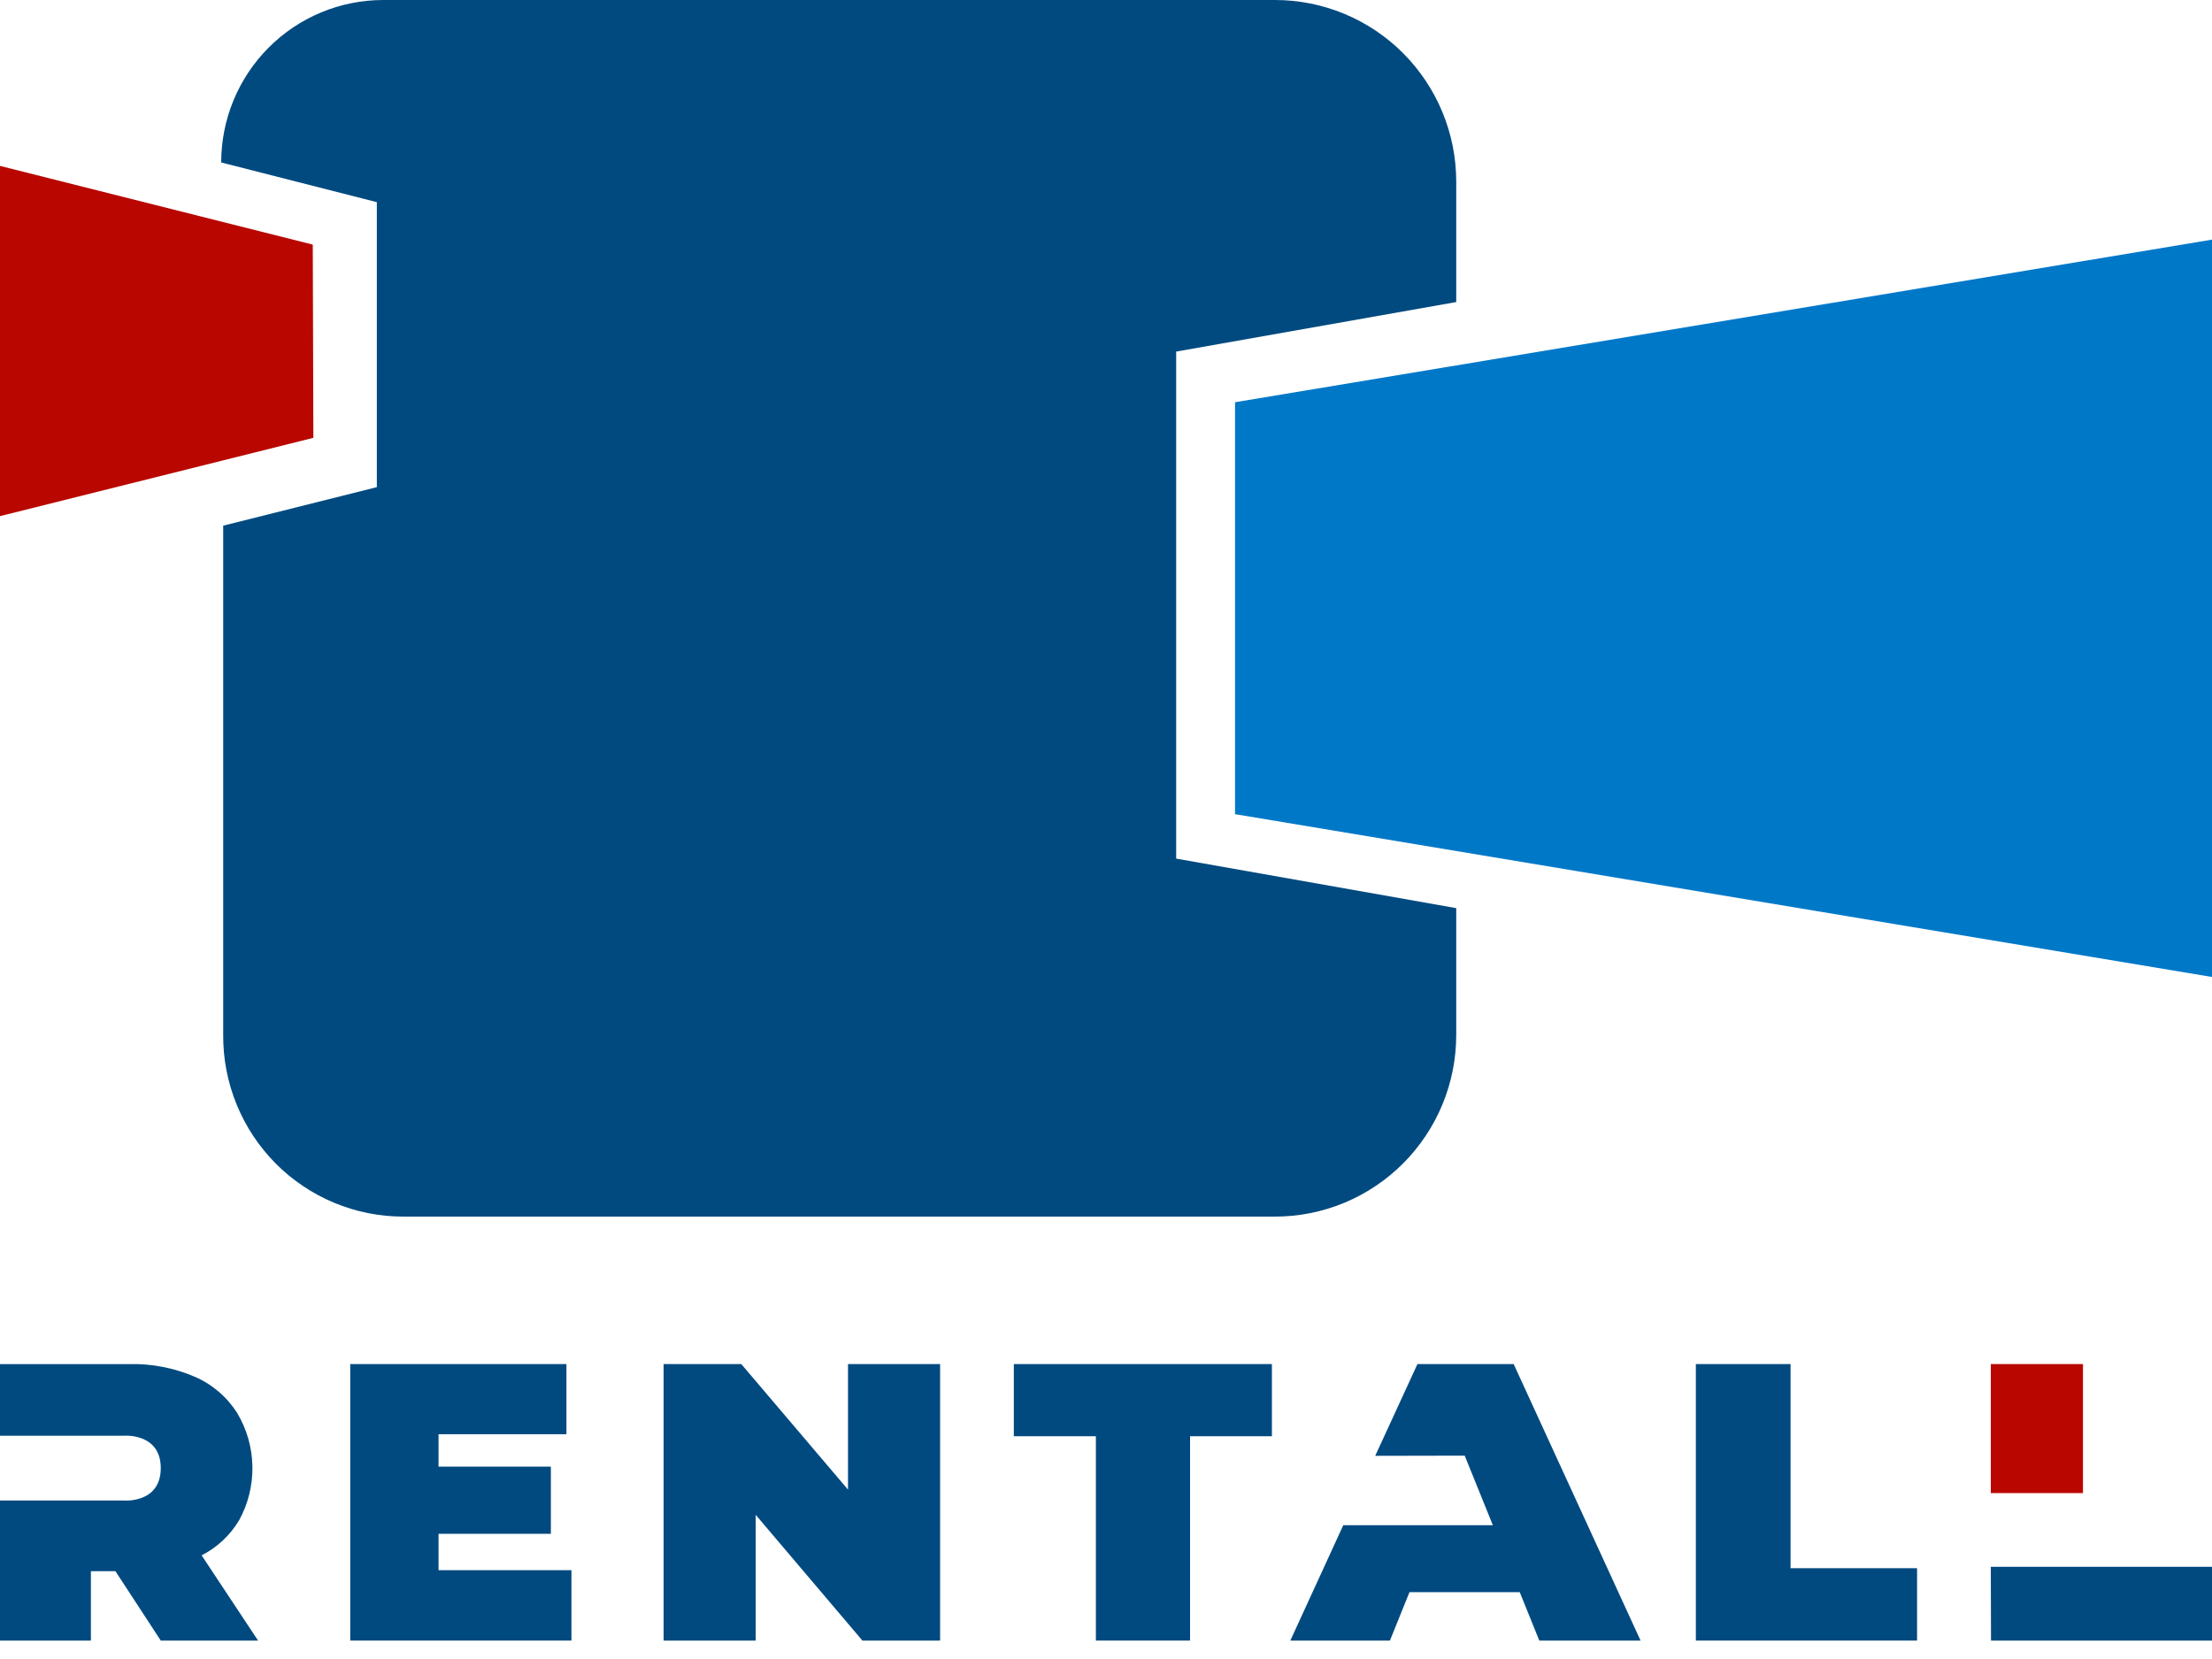
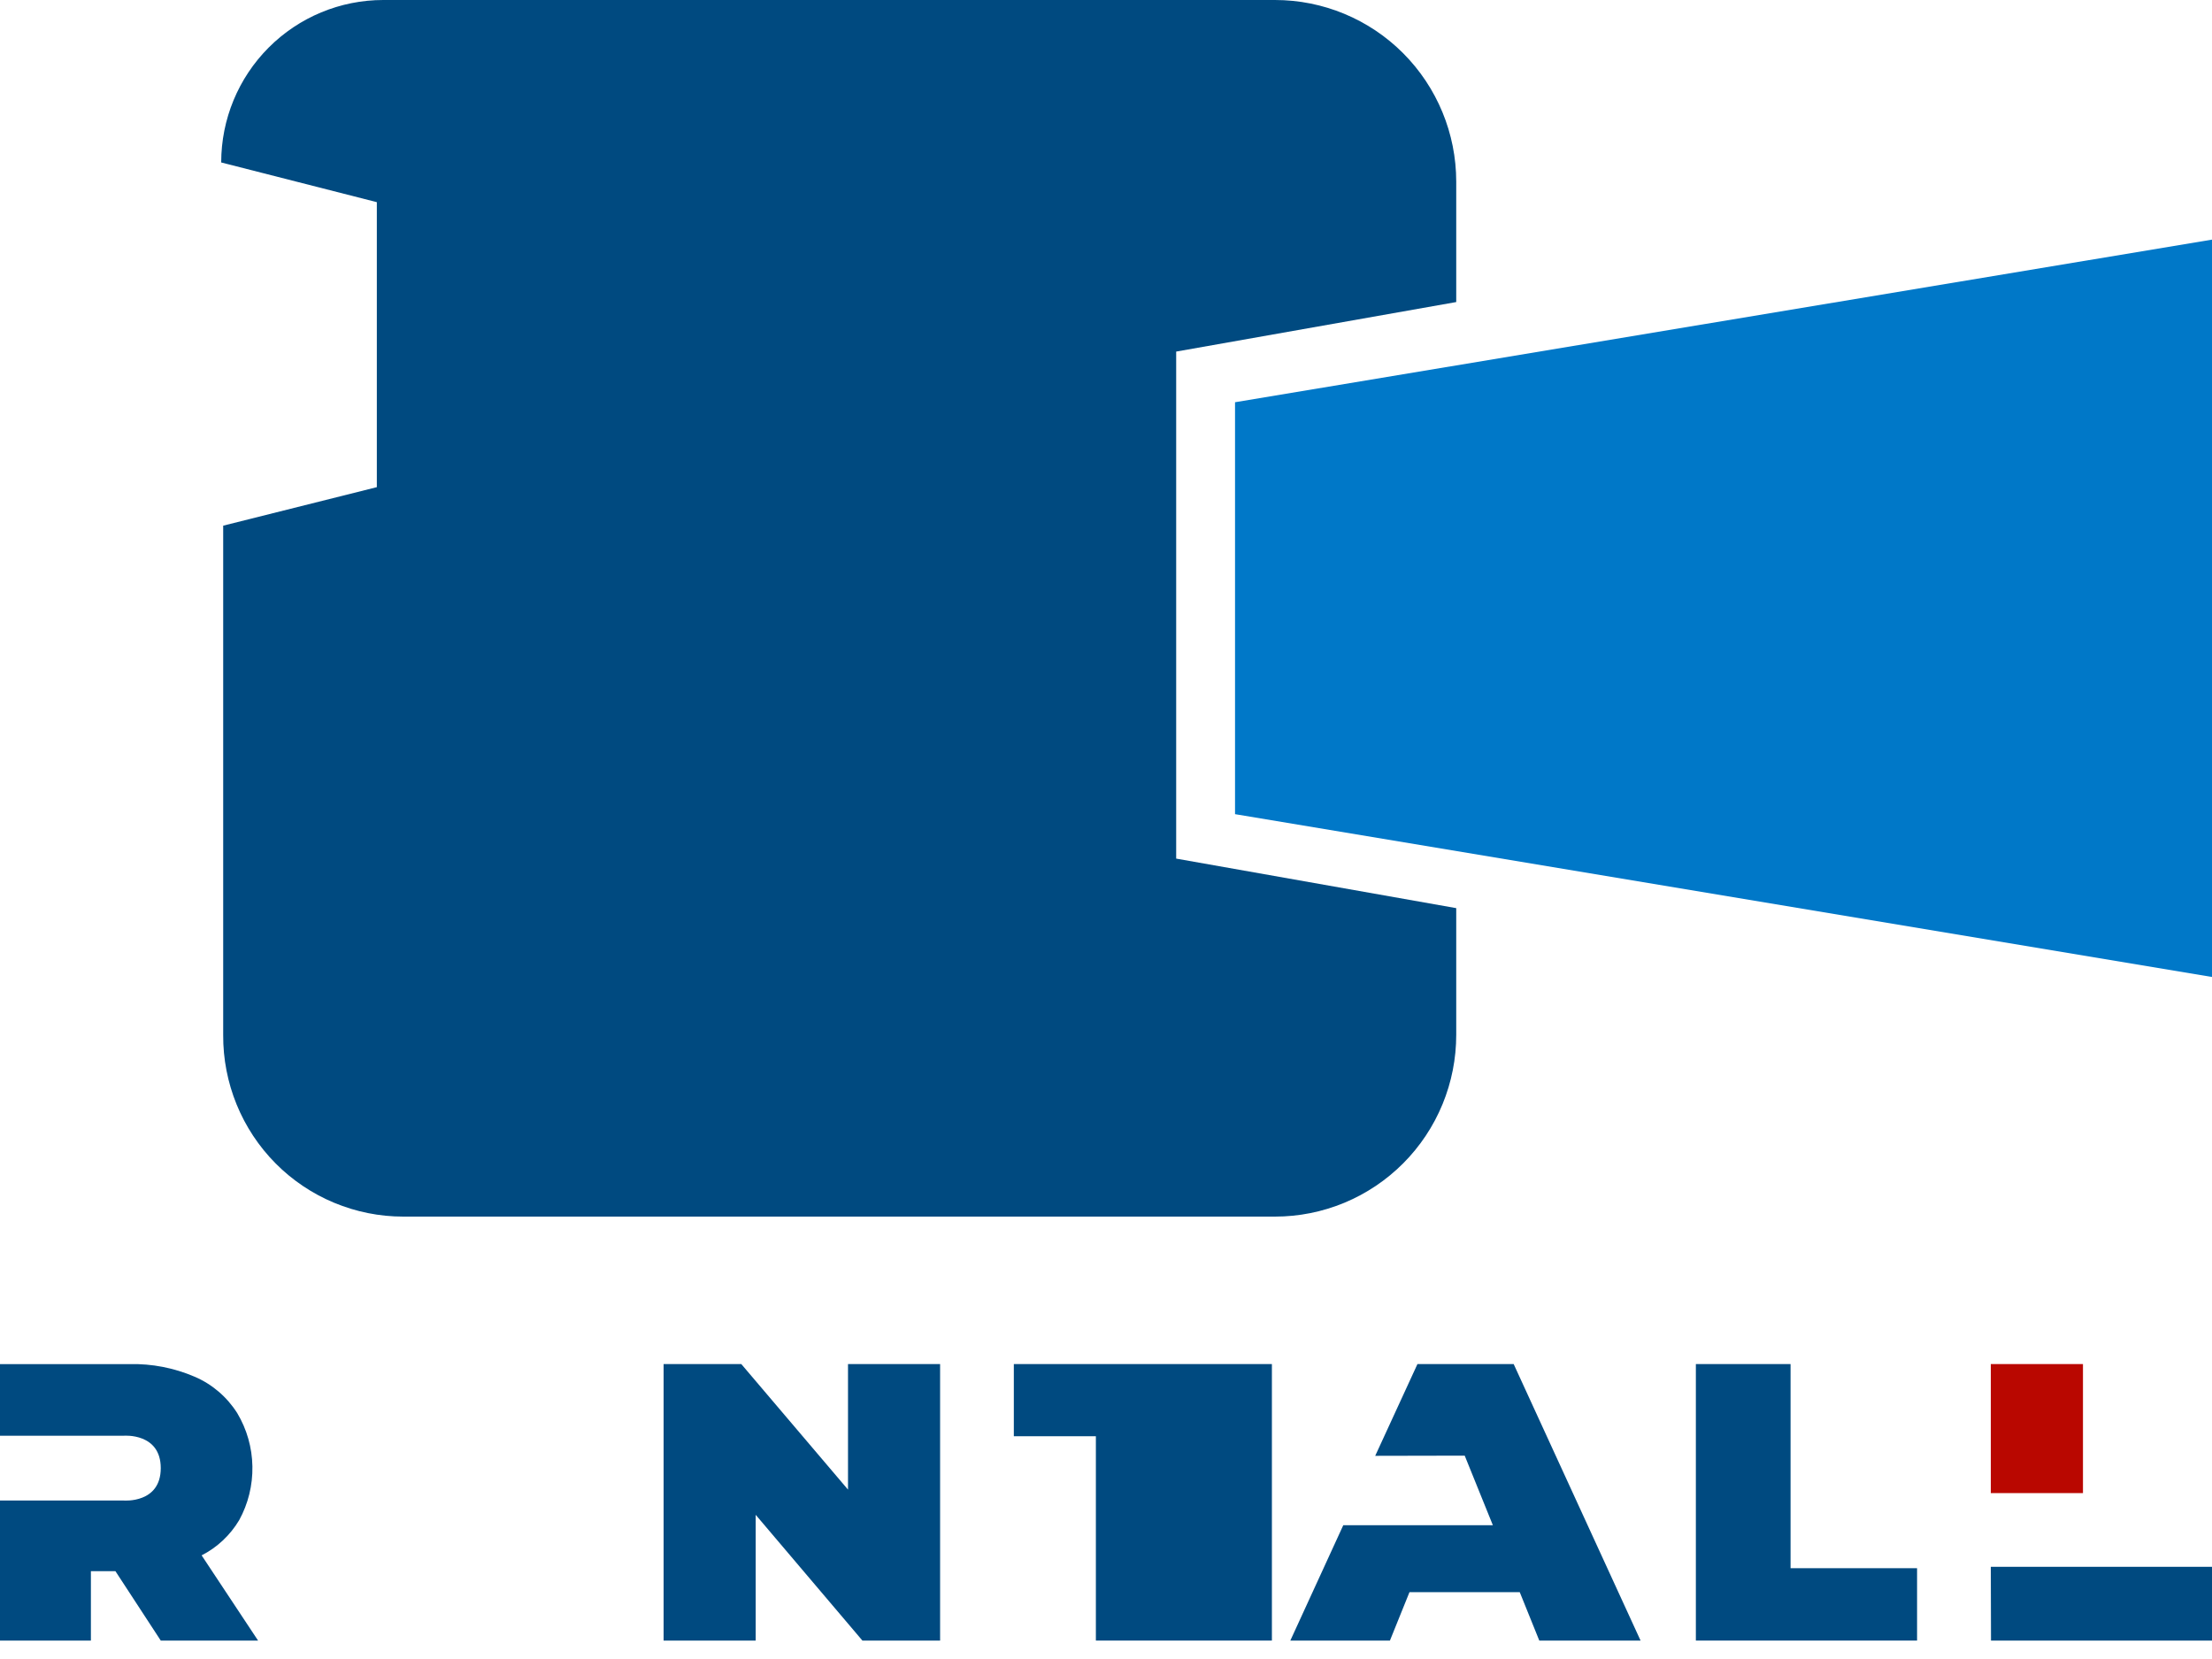
<svg xmlns="http://www.w3.org/2000/svg" width="120" height="90" viewBox="0 0 120 90" fill="none">
  <path d="M6.261 85.234H4.931V89H0V81.403H6.726C6.726 81.403 8.721 81.566 8.721 79.645C8.721 77.725 6.726 77.887 6.726 77.887H0V74.002H7.032C8.241 73.974 9.442 74.207 10.558 74.686C11.505 75.09 12.311 75.778 12.87 76.661C13.391 77.531 13.675 78.528 13.693 79.549C13.712 80.57 13.464 81.578 12.976 82.467C12.485 83.288 11.779 83.95 10.938 84.377L14 89H8.721L6.261 85.234Z" fill="#004A80" />
-   <path d="M31 85.182V89H19V74H30.729V77.807H23.79V79.564H29.884V83.208H23.79V85.182H31Z" fill="#004A80" />
  <path d="M51 74V89H46.785L40.996 82.178V89H36V74H40.215L46.004 80.811V74H51Z" fill="#004A80" />
-   <path d="M59.451 77.915H55V74H69V77.915H64.56V89H59.451V77.915Z" fill="#004A80" />
+   <path d="M59.451 77.915H55V74H69V77.915V89H59.451V77.915Z" fill="#004A80" />
  <path d="M82.446 86.375H76.463L75.403 89H70L72.872 82.742H80.987L79.46 78.968L74.605 78.978L76.896 74H82.116L89 89H83.506L82.446 86.375Z" fill="#004A80" />
  <path d="M92 74H97.137V85.074H104V89H92V74Z" fill="#004A80" />
  <path d="M108 81V74H113V81" fill="#B90700" />
  <path d="M108 85H120V89H108.011" fill="#004A80" />
  <path d="M12 8.813C12 6.476 12.926 4.234 14.575 2.581C16.223 0.929 18.459 0 20.79 0H69.168C71.776 0 74.276 1.039 76.12 2.887C77.964 4.736 79 7.243 79 9.858V16.386L63.807 19.073V46.579L79 49.266V56.132C79.001 57.427 78.748 58.71 78.255 59.907C77.761 61.105 77.037 62.193 76.124 63.109C75.211 64.025 74.127 64.752 72.933 65.249C71.74 65.745 70.46 66 69.168 66H21.875C20.588 66 19.314 65.745 18.125 65.249C16.937 64.754 15.857 64.028 14.95 63.113C14.042 62.198 13.324 61.112 12.836 59.917C12.349 58.723 12.101 57.444 12.108 56.153V28.517L20.443 26.428V10.967L12 8.813Z" fill="#004A80" />
  <path d="M67 21.821L120 13V53L67 44.168V21.821Z" fill="#0078C8" />
-   <path d="M17 23.752L0 28V9L16.968 13.27L17 23.752Z" fill="#B90700" />
</svg>